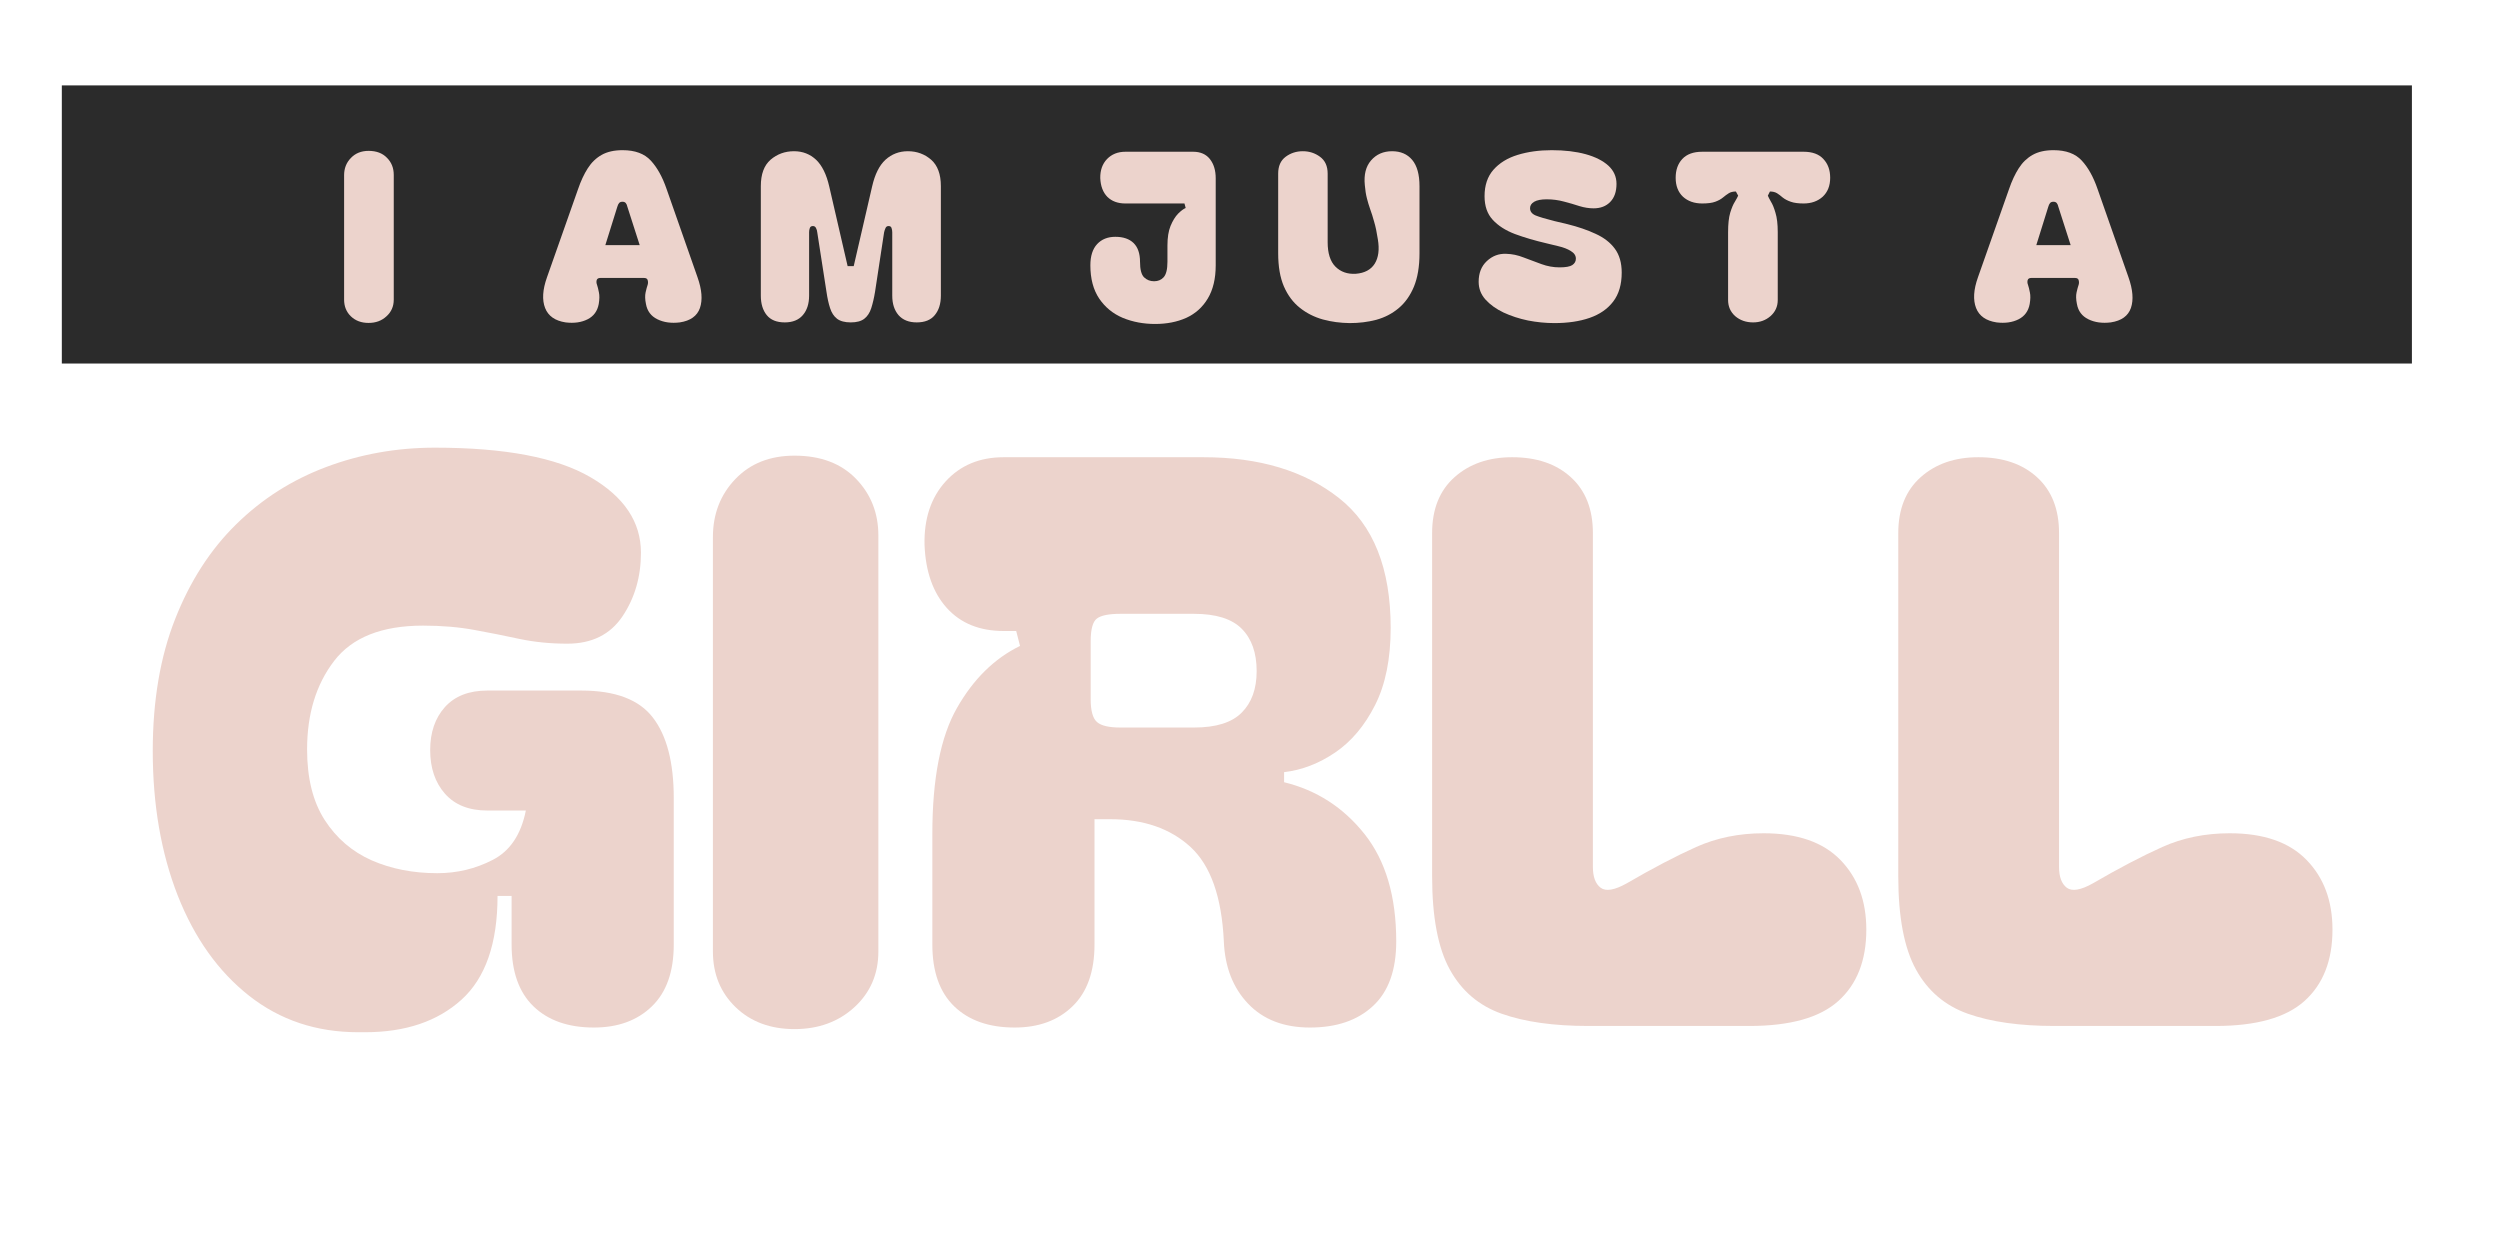
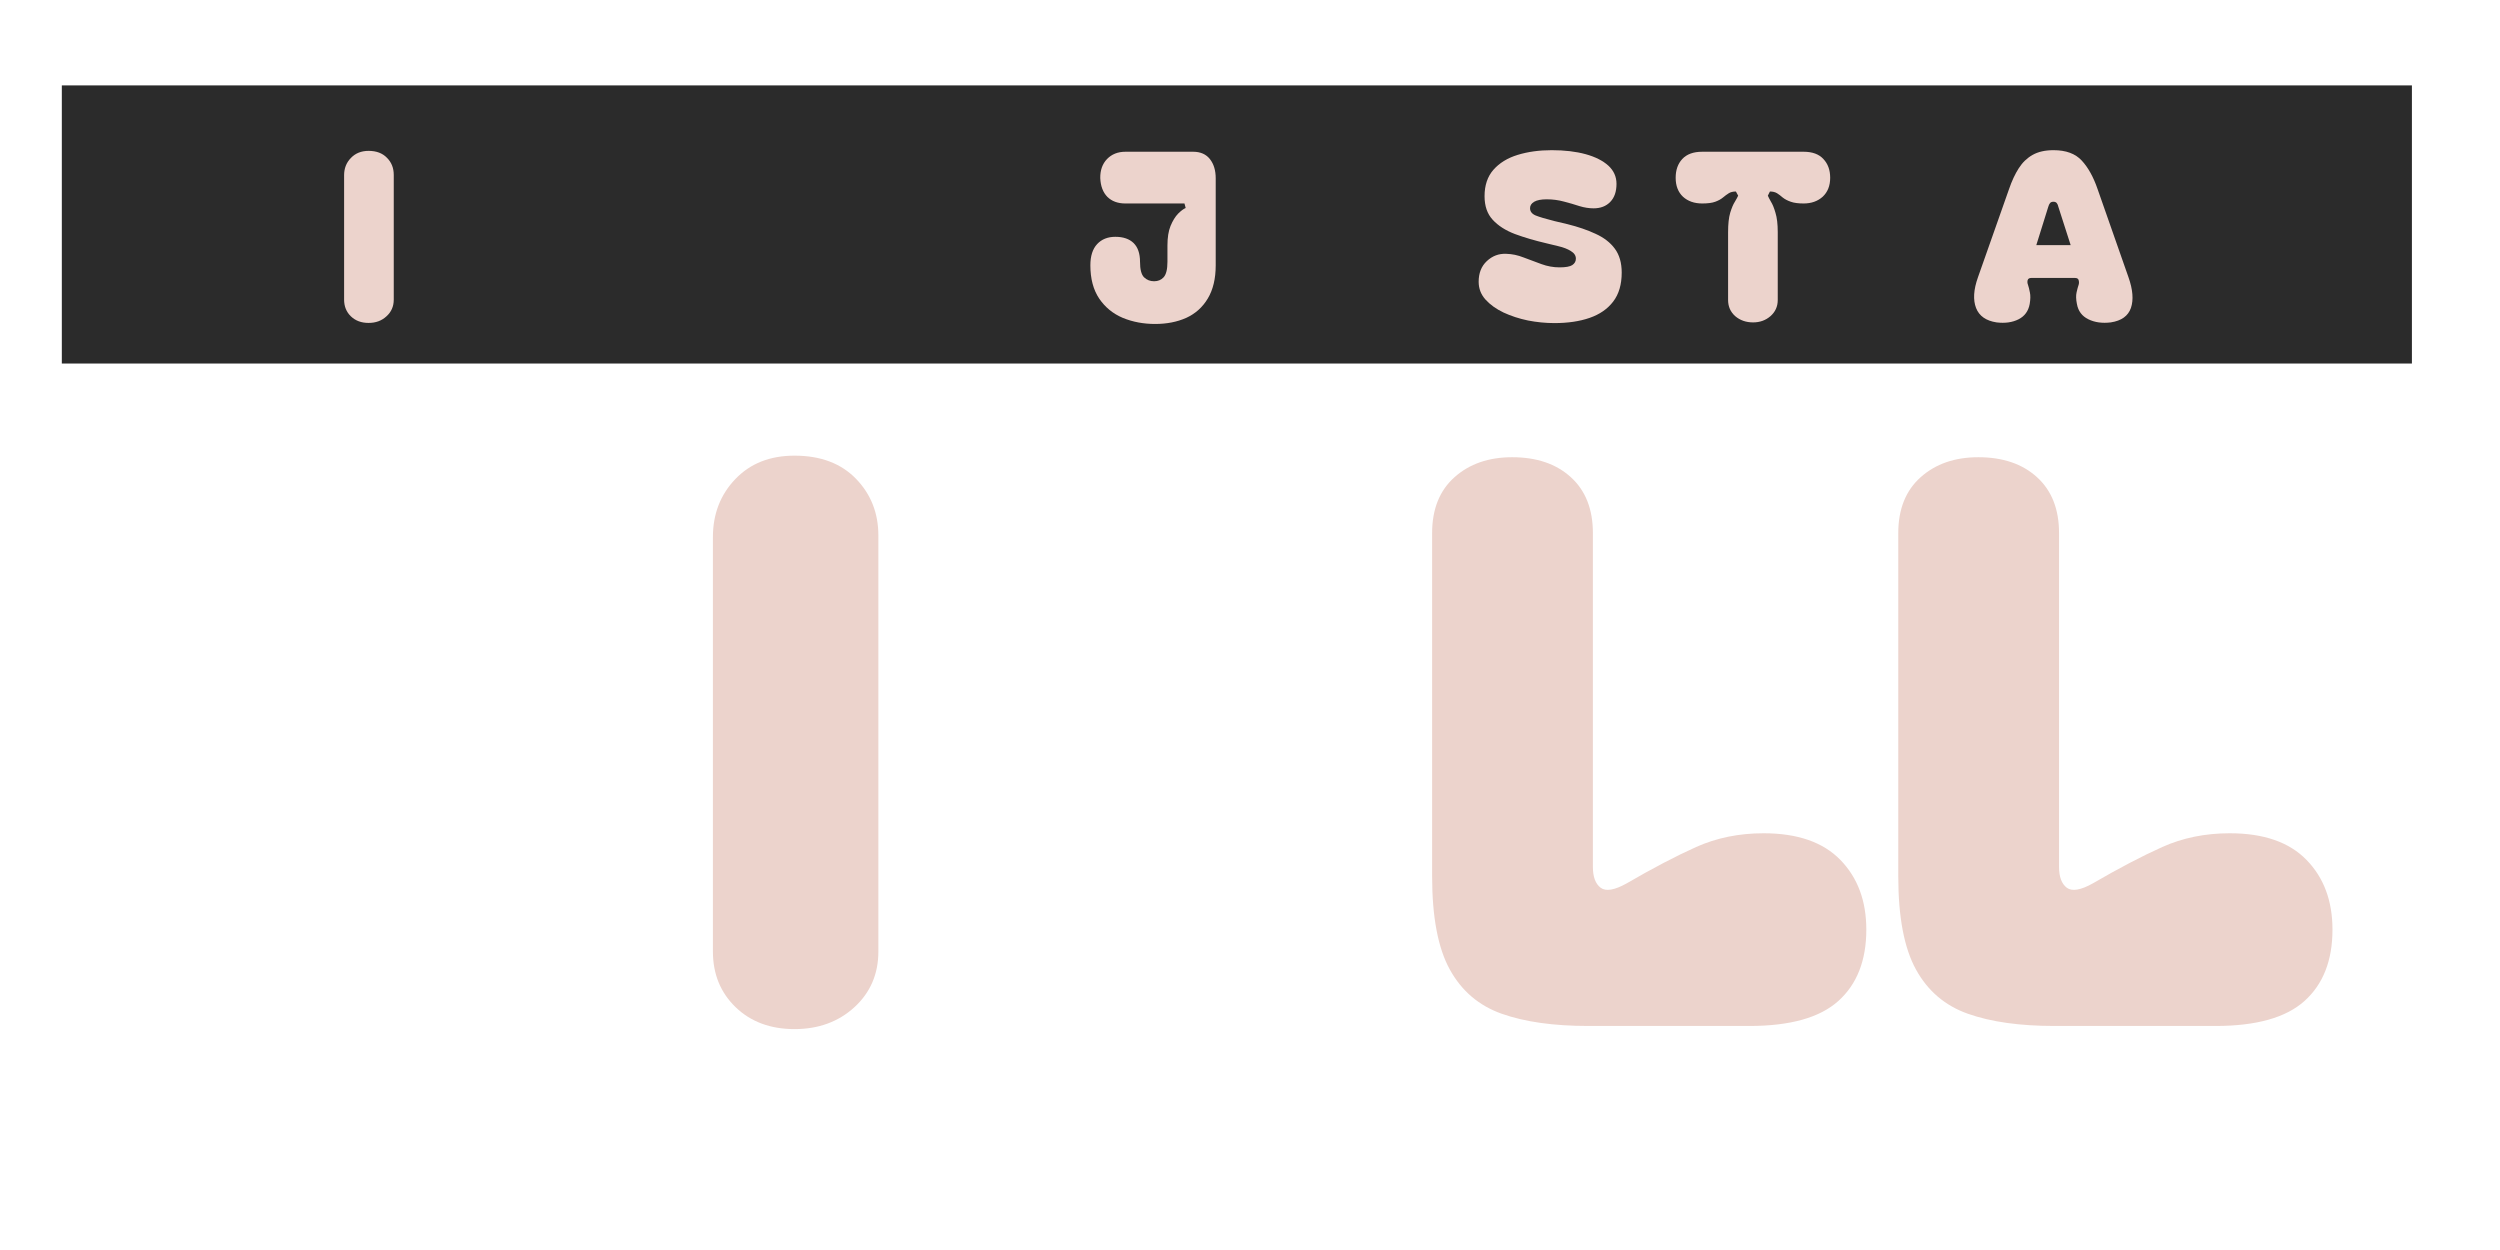
<svg xmlns="http://www.w3.org/2000/svg" version="1.0" preserveAspectRatio="xMidYMid meet" height="150" viewBox="0 0 224.88 112.5" zoomAndPan="magnify" width="300">
  <defs>
    <g />
    <clipPath id="2a7c9c0d73">
      <path clip-rule="nonzero" d="M 5.469 7.684 L 217.012 7.684 L 217.012 32.715 L 5.469 32.715 Z M 5.469 7.684" />
    </clipPath>
  </defs>
  <g fill-opacity="1" fill="#ecd3cc">
    <g transform="translate(12, 92.478)">
      <g>
-         <path d="M 20.172 0.422 C 16.41 0.422 13.141 -0.672 10.359 -2.859 C 7.586 -5.047 5.445 -8.051 3.938 -11.875 C 2.438 -15.707 1.688 -20.047 1.688 -24.891 C 1.688 -29.398 2.359 -33.359 3.703 -36.766 C 5.047 -40.18 6.879 -43.023 9.203 -45.297 C 11.523 -47.578 14.227 -49.297 17.312 -50.453 C 20.395 -51.609 23.648 -52.188 27.078 -52.188 C 33.379 -52.188 38.047 -51.301 41.078 -49.531 C 44.109 -47.77 45.625 -45.504 45.625 -42.734 C 45.625 -40.566 45.07 -38.66 43.969 -37.016 C 42.863 -35.367 41.207 -34.547 39 -34.547 C 37.488 -34.547 36.062 -34.688 34.719 -34.969 C 33.383 -35.258 32.023 -35.531 30.641 -35.781 C 29.254 -36.039 27.711 -36.172 26.016 -36.172 C 22.305 -36.172 19.641 -35.113 18.016 -33 C 16.391 -30.883 15.578 -28.227 15.578 -25.031 C 15.578 -22.445 16.102 -20.332 17.156 -18.688 C 18.219 -17.039 19.629 -15.828 21.391 -15.047 C 23.16 -14.273 25.129 -13.891 27.297 -13.891 C 29.078 -13.891 30.742 -14.289 32.297 -15.094 C 33.848 -15.895 34.836 -17.375 35.266 -19.531 L 31.797 -19.531 C 30.148 -19.531 28.879 -20.035 27.984 -21.047 C 27.098 -22.055 26.656 -23.363 26.656 -24.969 C 26.656 -26.562 27.098 -27.852 27.984 -28.844 C 28.879 -29.832 30.148 -30.328 31.797 -30.328 L 40.266 -30.328 C 43.316 -30.328 45.461 -29.516 46.703 -27.891 C 47.953 -26.266 48.578 -23.852 48.578 -20.656 L 48.578 -7.469 C 48.578 -5.031 47.922 -3.176 46.609 -1.906 C 45.297 -0.633 43.555 0 41.391 0 C 39.086 0 37.273 -0.633 35.953 -1.906 C 34.641 -3.176 33.984 -5.031 33.984 -7.469 L 33.984 -11.844 L 32.719 -11.844 C 32.719 -7.57 31.633 -4.457 29.469 -2.5 C 27.312 -0.551 24.422 0.422 20.797 0.422 Z M 20.172 0.422" />
-       </g>
+         </g>
    </g>
  </g>
  <g fill-opacity="1" fill="#ecd3cc">
    <g transform="translate(61.852, 92.478)">
      <g>
        <path d="M 9.594 0.141 C 7.426 0.141 5.66 -0.516 4.297 -1.828 C 2.93 -3.148 2.25 -4.82 2.25 -6.844 L 2.25 -44.141 C 2.25 -46.211 2.922 -47.953 4.266 -49.359 C 5.609 -50.766 7.383 -51.469 9.594 -51.469 C 11.938 -51.469 13.781 -50.773 15.125 -49.391 C 16.469 -48.004 17.141 -46.301 17.141 -44.281 L 17.141 -6.844 C 17.141 -4.82 16.422 -3.148 14.984 -1.828 C 13.547 -0.516 11.75 0.141 9.594 0.141 Z M 9.594 0.141" />
      </g>
    </g>
  </g>
  <g fill-opacity="1" fill="#ecd3cc">
    <g transform="translate(81.242, 92.478)">
      <g>
-         <path d="M 36.594 0 C 34.25 0 32.395 -0.711 31.031 -2.141 C 29.664 -3.578 28.938 -5.445 28.844 -7.75 C 28.656 -11.75 27.656 -14.582 25.844 -16.25 C 24.031 -17.914 21.617 -18.75 18.609 -18.75 L 17.203 -18.75 L 17.203 -7.469 C 17.203 -5.031 16.539 -3.176 15.219 -1.906 C 13.906 -0.633 12.172 0 10.016 0 C 7.711 0 5.898 -0.633 4.578 -1.906 C 3.266 -3.176 2.609 -5.031 2.609 -7.469 L 2.609 -17.422 C 2.609 -22.398 3.348 -26.18 4.828 -28.766 C 6.305 -31.359 8.195 -33.219 10.5 -34.344 L 10.156 -35.688 L 9.031 -35.688 C 6.863 -35.688 5.156 -36.379 3.906 -37.766 C 2.664 -39.148 2 -41.039 1.906 -43.438 C 1.852 -45.789 2.484 -47.691 3.797 -49.141 C 5.117 -50.598 6.863 -51.328 9.031 -51.328 L 27 -51.328 C 32.031 -51.328 36.098 -50.102 39.203 -47.656 C 42.305 -45.219 43.859 -41.32 43.859 -35.969 C 43.859 -33.188 43.391 -30.867 42.453 -29.016 C 41.516 -27.16 40.316 -25.738 38.859 -24.75 C 37.398 -23.758 35.867 -23.172 34.266 -22.984 L 34.266 -22.078 C 37.18 -21.367 39.594 -19.816 41.5 -17.422 C 43.406 -15.023 44.359 -11.801 44.359 -7.75 C 44.359 -5.164 43.66 -3.227 42.266 -1.938 C 40.879 -0.645 38.988 0 36.594 0 Z M 16.859 -29.547 C 16.859 -28.516 17.047 -27.832 17.422 -27.5 C 17.797 -27.164 18.5 -27 19.531 -27 L 26.156 -27 C 28.133 -27 29.566 -27.445 30.453 -28.344 C 31.348 -29.238 31.797 -30.484 31.797 -32.078 C 31.797 -33.723 31.348 -34.992 30.453 -35.891 C 29.566 -36.785 28.133 -37.234 26.156 -37.234 L 19.531 -37.234 C 18.5 -37.234 17.797 -37.094 17.422 -36.812 C 17.047 -36.531 16.859 -35.848 16.859 -34.766 Z M 16.859 -29.547" />
-       </g>
+         </g>
    </g>
  </g>
  <g fill-opacity="1" fill="#ecd3cc">
    <g transform="translate(126.581, 92.478)">
      <g>
        <path d="M 2.25 -44.5 C 2.25 -46.656 2.922 -48.332 4.266 -49.531 C 5.609 -50.727 7.336 -51.328 9.453 -51.328 C 11.66 -51.328 13.422 -50.727 14.734 -49.531 C 16.055 -48.332 16.719 -46.656 16.719 -44.5 L 16.719 -14.453 C 16.719 -13.555 16.953 -12.93 17.422 -12.578 C 17.891 -12.234 18.664 -12.363 19.75 -12.969 C 22.094 -14.332 24.18 -15.426 26.016 -16.25 C 27.848 -17.07 29.867 -17.484 32.078 -17.484 C 35.141 -17.484 37.445 -16.68 39 -15.078 C 40.551 -13.484 41.328 -11.395 41.328 -8.812 C 41.328 -6.039 40.488 -3.898 38.812 -2.391 C 37.145 -0.891 34.477 -0.141 30.812 -0.141 L 16.297 -0.141 C 13.191 -0.141 10.602 -0.504 8.531 -1.234 C 6.469 -1.961 4.906 -3.289 3.844 -5.219 C 2.781 -7.145 2.25 -9.941 2.25 -13.609 Z M 2.25 -44.5" />
      </g>
    </g>
  </g>
  <g fill-opacity="1" fill="#ecd3cc">
    <g transform="translate(168.535, 92.478)">
      <g>
        <path d="M 2.25 -44.5 C 2.25 -46.656 2.922 -48.332 4.266 -49.531 C 5.609 -50.727 7.336 -51.328 9.453 -51.328 C 11.66 -51.328 13.422 -50.727 14.734 -49.531 C 16.055 -48.332 16.719 -46.656 16.719 -44.5 L 16.719 -14.453 C 16.719 -13.555 16.953 -12.93 17.422 -12.578 C 17.891 -12.234 18.664 -12.363 19.75 -12.969 C 22.094 -14.332 24.18 -15.426 26.016 -16.25 C 27.848 -17.07 29.867 -17.484 32.078 -17.484 C 35.141 -17.484 37.445 -16.68 39 -15.078 C 40.551 -13.484 41.328 -11.395 41.328 -8.812 C 41.328 -6.039 40.488 -3.898 38.812 -2.391 C 37.145 -0.891 34.477 -0.141 30.812 -0.141 L 16.297 -0.141 C 13.191 -0.141 10.602 -0.504 8.531 -1.234 C 6.469 -1.961 4.906 -3.289 3.844 -5.219 C 2.781 -7.145 2.25 -9.941 2.25 -13.609 Z M 2.25 -44.5" />
      </g>
    </g>
  </g>
  <g clip-path="url(#2a7c9c0d73)">
    <path fill-rule="nonzero" fill-opacity="1" d="M 217.012 7.684 L 217.012 32.715 L 5.504 32.715 L 5.504 7.684 Z M 217.012 7.684" fill="#2b2b2b" />
  </g>
  <g fill-opacity="1" fill="#ecd3cc">
    <g transform="translate(30.237, 29.016)">
      <g>
        <path d="M 2.875 0.047 C 2.227 0.047 1.695 -0.148 1.281 -0.547 C 0.875 -0.941 0.672 -1.441 0.672 -2.047 L 0.672 -13.25 C 0.672 -13.863 0.875 -14.379 1.281 -14.797 C 1.688 -15.223 2.219 -15.438 2.875 -15.438 C 3.582 -15.438 4.133 -15.227 4.531 -14.812 C 4.938 -14.406 5.141 -13.895 5.141 -13.281 L 5.141 -2.047 C 5.141 -1.441 4.922 -0.941 4.484 -0.547 C 4.055 -0.148 3.52 0.047 2.875 0.047 Z M 2.875 0.047" />
      </g>
    </g>
  </g>
  <g fill-opacity="1" fill="#ecd3cc">
    <g transform="translate(40.349, 29.016)">
      <g />
    </g>
  </g>
  <g fill-opacity="1" fill="#ecd3cc">
    <g transform="translate(48.451, 29.016)">
      <g>
-         <path d="M 2.391 0 C 1.441 -0.145 0.828 -0.578 0.547 -1.297 C 0.266 -2.023 0.32 -2.945 0.719 -4.062 L 3.516 -12 C 3.766 -12.727 4.055 -13.352 4.391 -13.875 C 4.723 -14.395 5.141 -14.797 5.641 -15.078 C 6.141 -15.359 6.766 -15.5 7.516 -15.5 C 8.641 -15.5 9.488 -15.188 10.062 -14.562 C 10.633 -13.945 11.109 -13.094 11.484 -12 L 14.266 -4.062 C 14.66 -2.945 14.734 -2.023 14.484 -1.297 C 14.234 -0.578 13.629 -0.145 12.672 0 C 11.898 0.094 11.227 0 10.656 -0.281 C 10.082 -0.562 9.738 -1.02 9.625 -1.656 C 9.539 -2.07 9.531 -2.422 9.594 -2.703 C 9.656 -2.984 9.719 -3.211 9.781 -3.391 C 9.82 -3.523 9.82 -3.66 9.781 -3.797 C 9.75 -3.93 9.641 -4 9.453 -4 L 5.516 -4 C 5.336 -4 5.227 -3.93 5.188 -3.797 C 5.156 -3.66 5.164 -3.523 5.219 -3.391 C 5.281 -3.211 5.336 -2.984 5.391 -2.703 C 5.453 -2.422 5.445 -2.07 5.375 -1.656 C 5.258 -1.02 4.926 -0.562 4.375 -0.281 C 3.82 0 3.16 0.094 2.391 0 Z M 9.062 -6.953 L 7.953 -10.406 C 7.922 -10.551 7.875 -10.66 7.812 -10.734 C 7.75 -10.816 7.648 -10.859 7.516 -10.859 C 7.367 -10.859 7.266 -10.816 7.203 -10.734 C 7.141 -10.66 7.086 -10.551 7.047 -10.406 L 5.969 -6.953 Z M 9.062 -6.953" />
-       </g>
+         </g>
    </g>
  </g>
  <g fill-opacity="1" fill="#ecd3cc">
    <g transform="translate(67.743, 29.016)">
      <g>
-         <path d="M 2.828 0 C 2.098 0 1.555 -0.219 1.203 -0.656 C 0.848 -1.094 0.672 -1.676 0.672 -2.406 L 0.672 -12.266 C 0.672 -13.336 0.961 -14.129 1.547 -14.641 C 2.141 -15.148 2.844 -15.406 3.656 -15.406 C 4.438 -15.406 5.098 -15.148 5.641 -14.641 C 6.18 -14.129 6.578 -13.328 6.828 -12.234 L 8.484 -5.062 L 9.031 -5.062 L 10.688 -12.234 C 10.938 -13.328 11.336 -14.129 11.891 -14.641 C 12.453 -15.148 13.125 -15.406 13.906 -15.406 C 14.719 -15.406 15.414 -15.148 16 -14.641 C 16.582 -14.129 16.875 -13.336 16.875 -12.266 L 16.875 -2.406 C 16.875 -1.676 16.691 -1.094 16.328 -0.656 C 15.973 -0.219 15.43 0 14.703 0 C 13.992 0 13.445 -0.219 13.062 -0.656 C 12.688 -1.094 12.5 -1.676 12.5 -2.406 L 12.5 -8.109 C 12.5 -8.242 12.477 -8.367 12.438 -8.484 C 12.406 -8.609 12.316 -8.672 12.172 -8.672 C 12.035 -8.672 11.941 -8.609 11.891 -8.484 C 11.836 -8.367 11.797 -8.242 11.766 -8.109 L 10.953 -2.766 C 10.859 -2.191 10.742 -1.695 10.609 -1.281 C 10.473 -0.863 10.266 -0.547 9.984 -0.328 C 9.703 -0.109 9.297 0 8.766 0 C 8.234 0 7.82 -0.109 7.531 -0.328 C 7.25 -0.547 7.039 -0.863 6.906 -1.281 C 6.77 -1.695 6.66 -2.191 6.578 -2.766 L 5.75 -8.109 C 5.738 -8.242 5.703 -8.367 5.641 -8.484 C 5.586 -8.609 5.492 -8.672 5.359 -8.672 C 5.211 -8.672 5.117 -8.609 5.078 -8.484 C 5.035 -8.367 5.016 -8.242 5.016 -8.109 L 5.016 -2.406 C 5.016 -1.676 4.828 -1.094 4.453 -0.656 C 4.078 -0.219 3.535 0 2.828 0 Z M 2.828 0" />
-       </g>
+         </g>
    </g>
  </g>
  <g fill-opacity="1" fill="#ecd3cc">
    <g transform="translate(89.596, 29.016)">
      <g />
    </g>
  </g>
  <g fill-opacity="1" fill="#ecd3cc">
    <g transform="translate(97.698, 29.016)">
      <g>
        <path d="M 6.203 0.141 C 5.16 0.141 4.191 -0.039 3.297 -0.406 C 2.41 -0.781 1.703 -1.359 1.172 -2.141 C 0.641 -2.93 0.375 -3.93 0.375 -5.141 C 0.375 -5.973 0.578 -6.609 0.984 -7.047 C 1.391 -7.484 1.938 -7.703 2.625 -7.703 C 3.332 -7.703 3.879 -7.516 4.266 -7.141 C 4.648 -6.766 4.844 -6.203 4.844 -5.453 C 4.844 -4.773 4.961 -4.312 5.203 -4.062 C 5.453 -3.82 5.754 -3.703 6.109 -3.703 C 6.461 -3.703 6.75 -3.82 6.969 -4.062 C 7.195 -4.312 7.312 -4.773 7.312 -5.453 L 7.312 -6.922 C 7.312 -7.641 7.406 -8.227 7.594 -8.688 C 7.789 -9.156 8.016 -9.52 8.266 -9.781 C 8.523 -10.039 8.754 -10.211 8.953 -10.297 L 8.844 -10.703 L 3.531 -10.703 C 2.852 -10.703 2.312 -10.898 1.906 -11.297 C 1.508 -11.703 1.297 -12.266 1.266 -12.984 C 1.254 -13.691 1.457 -14.266 1.875 -14.703 C 2.301 -15.141 2.852 -15.359 3.531 -15.359 L 9.625 -15.359 C 10.289 -15.359 10.797 -15.133 11.141 -14.688 C 11.484 -14.25 11.656 -13.676 11.656 -12.969 L 11.656 -5.141 C 11.656 -3.93 11.414 -2.93 10.938 -2.141 C 10.469 -1.359 9.82 -0.781 9 -0.406 C 8.176 -0.039 7.242 0.141 6.203 0.141 Z M 6.203 0.141" />
      </g>
    </g>
  </g>
  <g fill-opacity="1" fill="#ecd3cc">
    <g transform="translate(114.304, 29.016)">
      <g>
-         <path d="M 7.109 0.062 C 6.266 0.051 5.457 -0.055 4.688 -0.266 C 3.914 -0.484 3.227 -0.832 2.625 -1.312 C 2.02 -1.789 1.539 -2.43 1.188 -3.234 C 0.844 -4.035 0.672 -5.031 0.672 -6.219 L 0.672 -13.391 C 0.672 -14.066 0.895 -14.57 1.344 -14.906 C 1.789 -15.238 2.305 -15.406 2.891 -15.406 C 3.473 -15.406 3.988 -15.238 4.438 -14.906 C 4.895 -14.57 5.125 -14.066 5.125 -13.391 L 5.125 -7.219 C 5.125 -6.219 5.359 -5.484 5.828 -5.016 C 6.297 -4.547 6.906 -4.332 7.656 -4.375 C 8.445 -4.438 9.016 -4.738 9.359 -5.281 C 9.703 -5.832 9.797 -6.566 9.641 -7.484 C 9.547 -8.109 9.438 -8.629 9.312 -9.047 C 9.195 -9.473 9.078 -9.852 8.953 -10.188 C 8.836 -10.52 8.738 -10.848 8.656 -11.172 C 8.57 -11.504 8.508 -11.898 8.469 -12.359 C 8.375 -13.297 8.562 -14.035 9.031 -14.578 C 9.508 -15.129 10.141 -15.406 10.922 -15.406 C 11.691 -15.406 12.297 -15.145 12.734 -14.625 C 13.172 -14.102 13.391 -13.312 13.391 -12.25 L 13.391 -6.219 C 13.391 -5.031 13.223 -4.031 12.891 -3.219 C 12.555 -2.414 12.098 -1.77 11.516 -1.281 C 10.93 -0.789 10.258 -0.441 9.5 -0.234 C 8.75 -0.035 7.953 0.062 7.109 0.062 Z M 7.109 0.062" />
-       </g>
+         </g>
    </g>
  </g>
  <g fill-opacity="1" fill="#ecd3cc">
    <g transform="translate(132.644, 29.016)">
      <g>
        <path d="M 7.188 0.062 C 6.406 0.062 5.613 -0.016 4.812 -0.172 C 4.02 -0.336 3.285 -0.578 2.609 -0.891 C 1.941 -1.211 1.398 -1.602 0.984 -2.062 C 0.578 -2.52 0.375 -3.051 0.375 -3.656 C 0.375 -4.438 0.617 -5.055 1.109 -5.516 C 1.609 -5.984 2.191 -6.203 2.859 -6.172 C 3.379 -6.16 3.898 -6.051 4.422 -5.844 C 4.941 -5.645 5.473 -5.445 6.016 -5.25 C 6.555 -5.051 7.102 -4.953 7.656 -4.953 C 8.207 -4.953 8.586 -5.02 8.797 -5.156 C 9.016 -5.301 9.125 -5.492 9.125 -5.734 C 9.125 -6.016 8.973 -6.242 8.672 -6.422 C 8.379 -6.609 8.004 -6.754 7.547 -6.859 L 6.516 -7.109 C 5.441 -7.359 4.484 -7.641 3.641 -7.953 C 2.797 -8.273 2.129 -8.703 1.641 -9.234 C 1.148 -9.766 0.906 -10.473 0.906 -11.359 C 0.906 -12.336 1.172 -13.129 1.703 -13.734 C 2.242 -14.348 2.973 -14.797 3.891 -15.078 C 4.805 -15.359 5.828 -15.5 6.953 -15.5 C 8.109 -15.5 9.125 -15.379 10 -15.141 C 10.875 -14.898 11.555 -14.555 12.047 -14.109 C 12.535 -13.66 12.781 -13.113 12.781 -12.469 C 12.781 -11.77 12.594 -11.227 12.219 -10.844 C 11.844 -10.457 11.344 -10.266 10.719 -10.266 C 10.312 -10.266 9.883 -10.332 9.438 -10.469 C 9 -10.613 8.535 -10.75 8.047 -10.875 C 7.555 -11.008 7.039 -11.078 6.5 -11.078 C 6 -11.078 5.625 -11.004 5.375 -10.859 C 5.125 -10.711 5 -10.52 5 -10.281 C 5 -9.988 5.164 -9.77 5.5 -9.625 C 5.844 -9.488 6.398 -9.32 7.172 -9.125 L 8.359 -8.844 C 9.328 -8.602 10.176 -8.312 10.906 -7.969 C 11.645 -7.633 12.219 -7.191 12.625 -6.641 C 13.039 -6.086 13.25 -5.367 13.25 -4.484 C 13.25 -3.41 12.992 -2.539 12.484 -1.875 C 11.973 -1.207 11.266 -0.719 10.359 -0.406 C 9.461 -0.094 8.406 0.062 7.188 0.062 Z M 7.188 0.062" />
      </g>
    </g>
  </g>
  <g fill-opacity="1" fill="#ecd3cc">
    <g transform="translate(150.562, 29.016)">
      <g>
        <path d="M 2.578 -10.703 C 1.867 -10.703 1.289 -10.906 0.844 -11.312 C 0.406 -11.727 0.188 -12.297 0.188 -13.016 C 0.188 -13.711 0.383 -14.273 0.781 -14.703 C 1.188 -15.141 1.785 -15.359 2.578 -15.359 L 11.703 -15.359 C 12.492 -15.359 13.086 -15.141 13.484 -14.703 C 13.891 -14.273 14.094 -13.711 14.094 -13.016 C 14.094 -12.297 13.867 -11.727 13.422 -11.312 C 12.973 -10.906 12.398 -10.703 11.703 -10.703 C 11.223 -10.703 10.836 -10.754 10.547 -10.859 C 10.254 -10.961 10.016 -11.086 9.828 -11.234 C 9.648 -11.391 9.477 -11.52 9.312 -11.625 C 9.145 -11.727 8.93 -11.781 8.672 -11.781 L 8.484 -11.406 C 8.535 -11.281 8.629 -11.098 8.766 -10.859 C 8.91 -10.629 9.047 -10.297 9.172 -9.859 C 9.305 -9.43 9.375 -8.852 9.375 -8.125 L 9.375 -2.016 C 9.375 -1.43 9.156 -0.945 8.719 -0.562 C 8.289 -0.188 7.77 0 7.156 0 C 6.52 0 5.984 -0.188 5.547 -0.562 C 5.117 -0.945 4.906 -1.43 4.906 -2.016 L 4.906 -8.125 C 4.906 -8.852 4.969 -9.43 5.094 -9.859 C 5.227 -10.297 5.367 -10.629 5.516 -10.859 C 5.66 -11.098 5.758 -11.281 5.812 -11.406 L 5.609 -11.781 C 5.348 -11.781 5.133 -11.727 4.969 -11.625 C 4.801 -11.52 4.625 -11.391 4.438 -11.234 C 4.258 -11.086 4.031 -10.961 3.75 -10.859 C 3.469 -10.754 3.078 -10.703 2.578 -10.703 Z M 2.578 -10.703" />
      </g>
    </g>
  </g>
  <g fill-opacity="1" fill="#ecd3cc">
    <g transform="translate(169.135, 29.016)">
      <g />
    </g>
  </g>
  <g fill-opacity="1" fill="#ecd3cc">
    <g transform="translate(177.238, 29.016)">
      <g>
        <path d="M 2.391 0 C 1.441 -0.145 0.828 -0.578 0.547 -1.297 C 0.266 -2.023 0.32 -2.945 0.719 -4.062 L 3.516 -12 C 3.766 -12.727 4.055 -13.352 4.391 -13.875 C 4.723 -14.395 5.141 -14.797 5.641 -15.078 C 6.141 -15.359 6.766 -15.5 7.516 -15.5 C 8.641 -15.5 9.488 -15.188 10.062 -14.562 C 10.633 -13.945 11.109 -13.094 11.484 -12 L 14.266 -4.062 C 14.66 -2.945 14.734 -2.023 14.484 -1.297 C 14.234 -0.578 13.629 -0.145 12.672 0 C 11.898 0.094 11.227 0 10.656 -0.281 C 10.082 -0.562 9.738 -1.02 9.625 -1.656 C 9.539 -2.07 9.531 -2.422 9.594 -2.703 C 9.656 -2.984 9.719 -3.211 9.781 -3.391 C 9.82 -3.523 9.82 -3.66 9.781 -3.797 C 9.75 -3.93 9.641 -4 9.453 -4 L 5.516 -4 C 5.336 -4 5.227 -3.93 5.188 -3.797 C 5.156 -3.66 5.164 -3.523 5.219 -3.391 C 5.281 -3.211 5.336 -2.984 5.391 -2.703 C 5.453 -2.422 5.445 -2.07 5.375 -1.656 C 5.258 -1.02 4.926 -0.562 4.375 -0.281 C 3.82 0 3.16 0.094 2.391 0 Z M 9.062 -6.953 L 7.953 -10.406 C 7.922 -10.551 7.875 -10.66 7.812 -10.734 C 7.75 -10.816 7.648 -10.859 7.516 -10.859 C 7.367 -10.859 7.266 -10.816 7.203 -10.734 C 7.141 -10.66 7.086 -10.551 7.047 -10.406 L 5.969 -6.953 Z M 9.062 -6.953" />
      </g>
    </g>
  </g>
</svg>